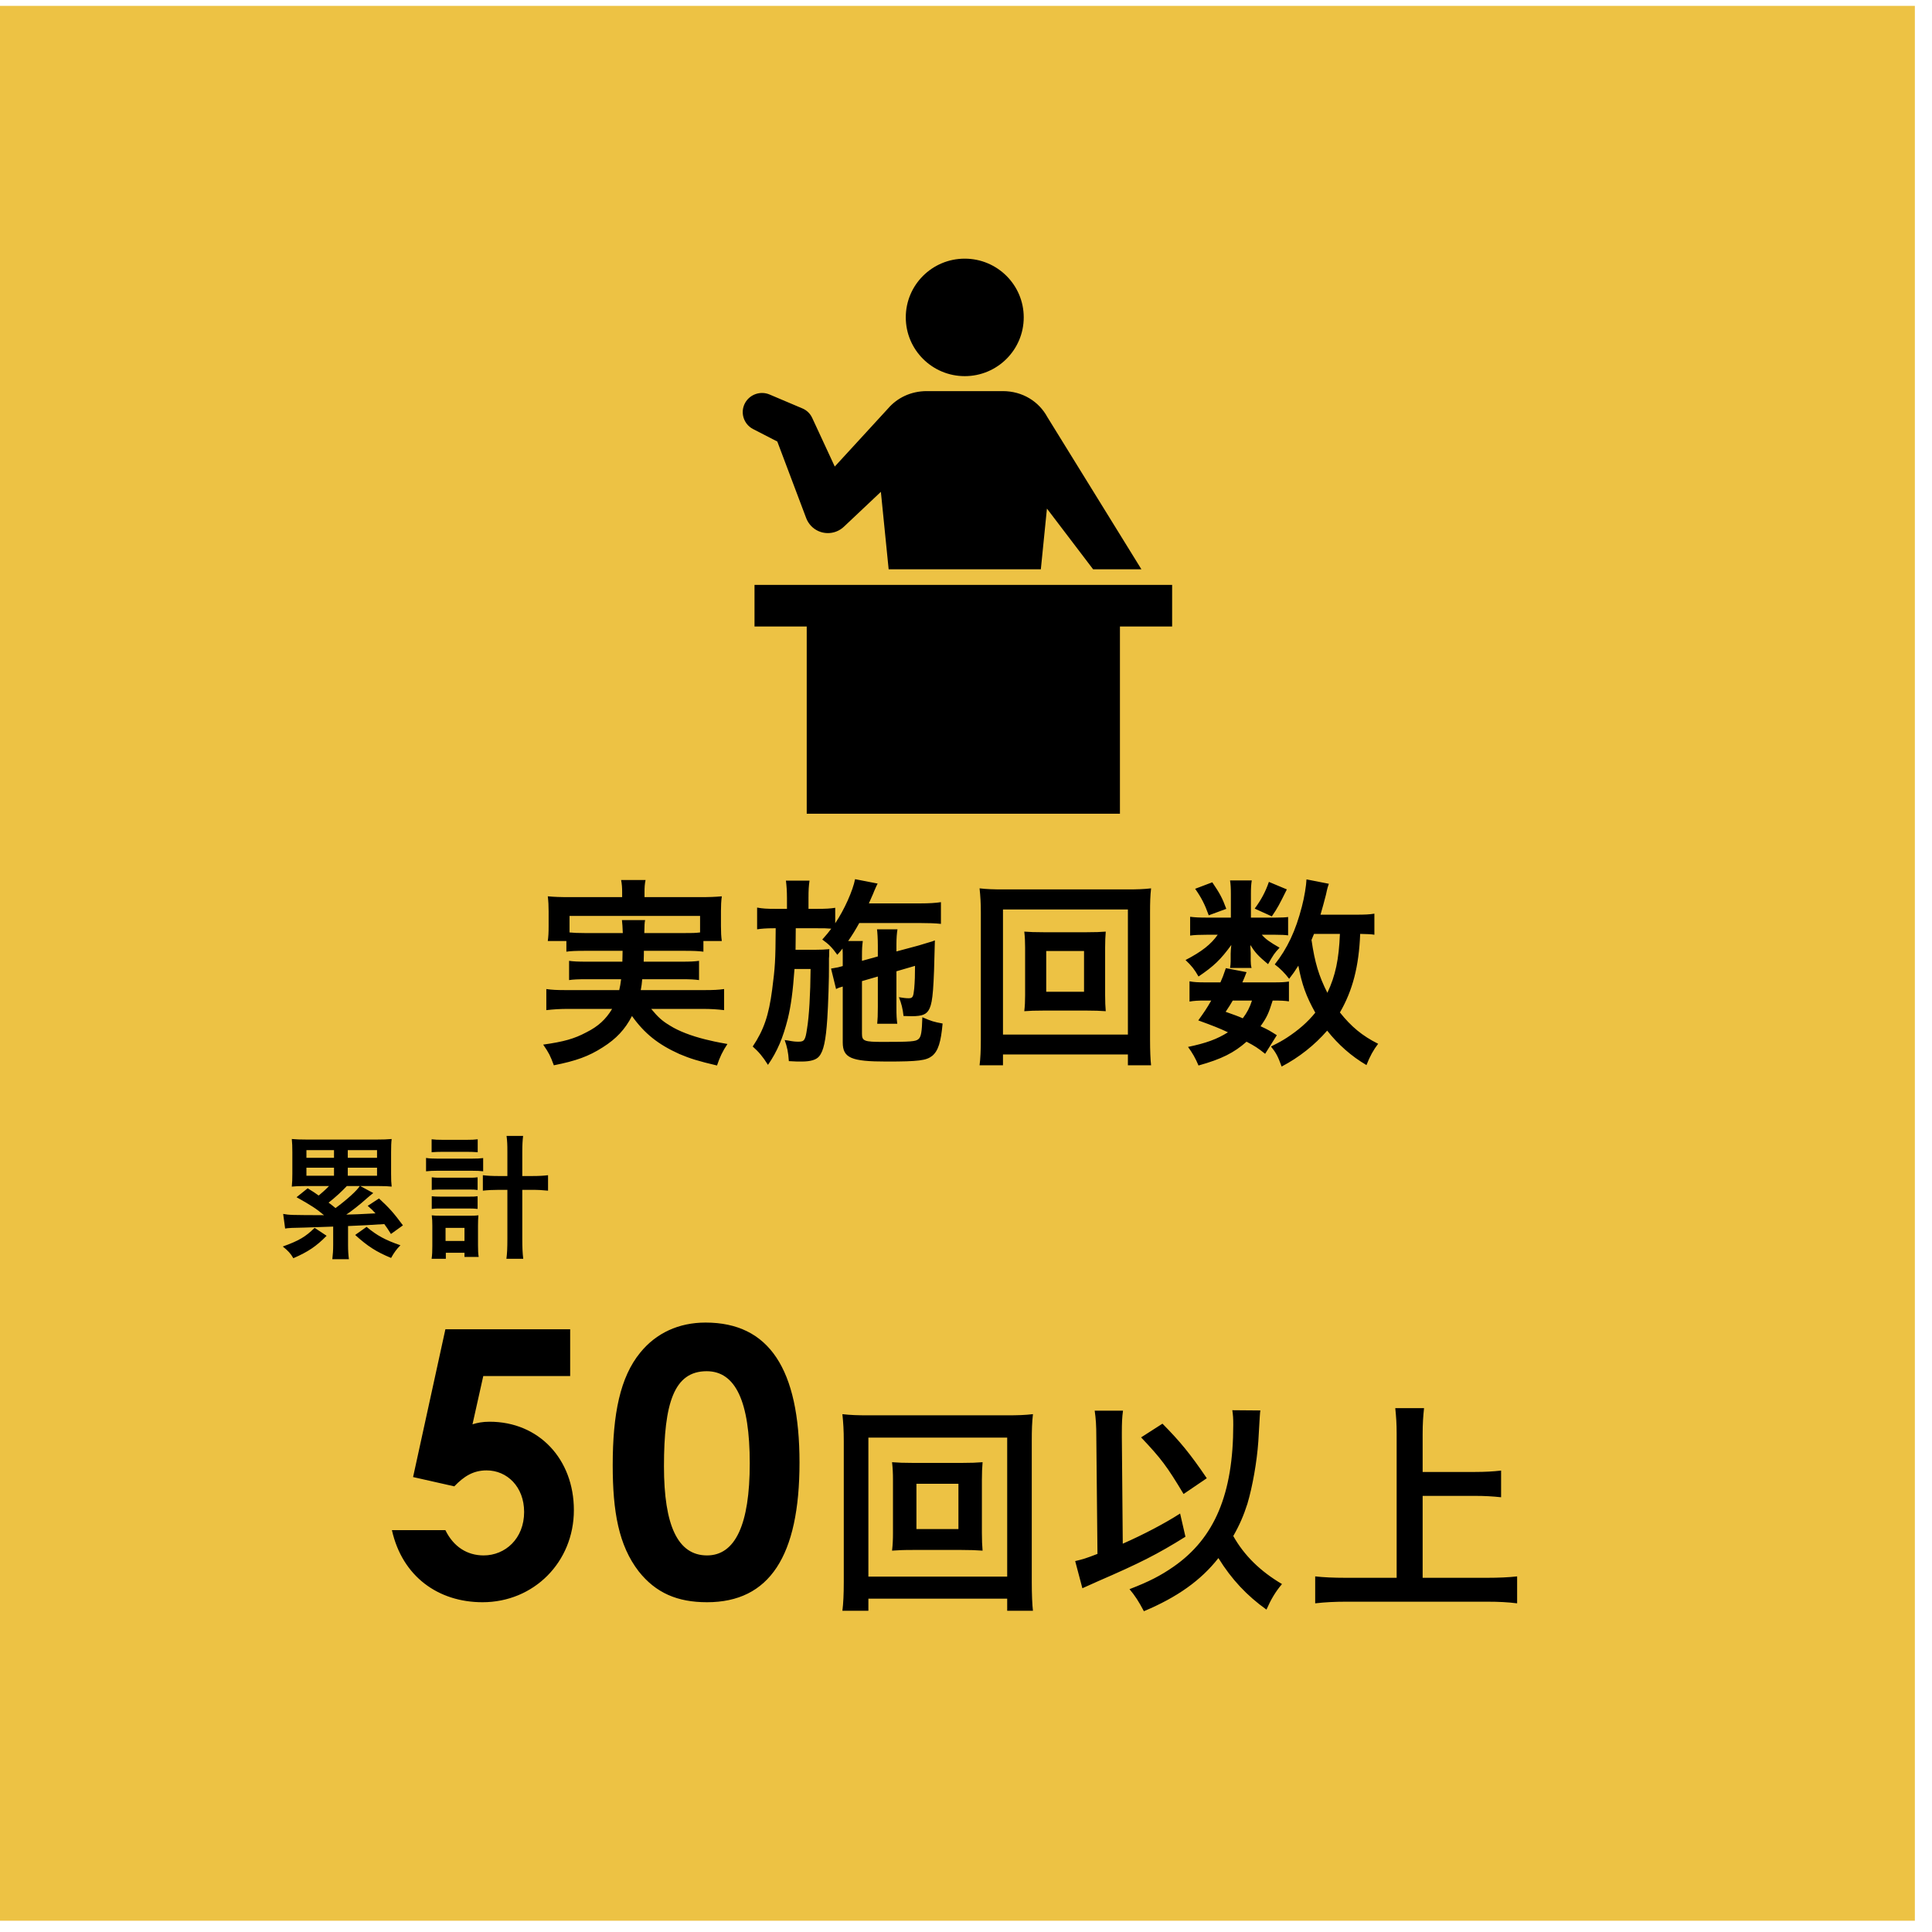
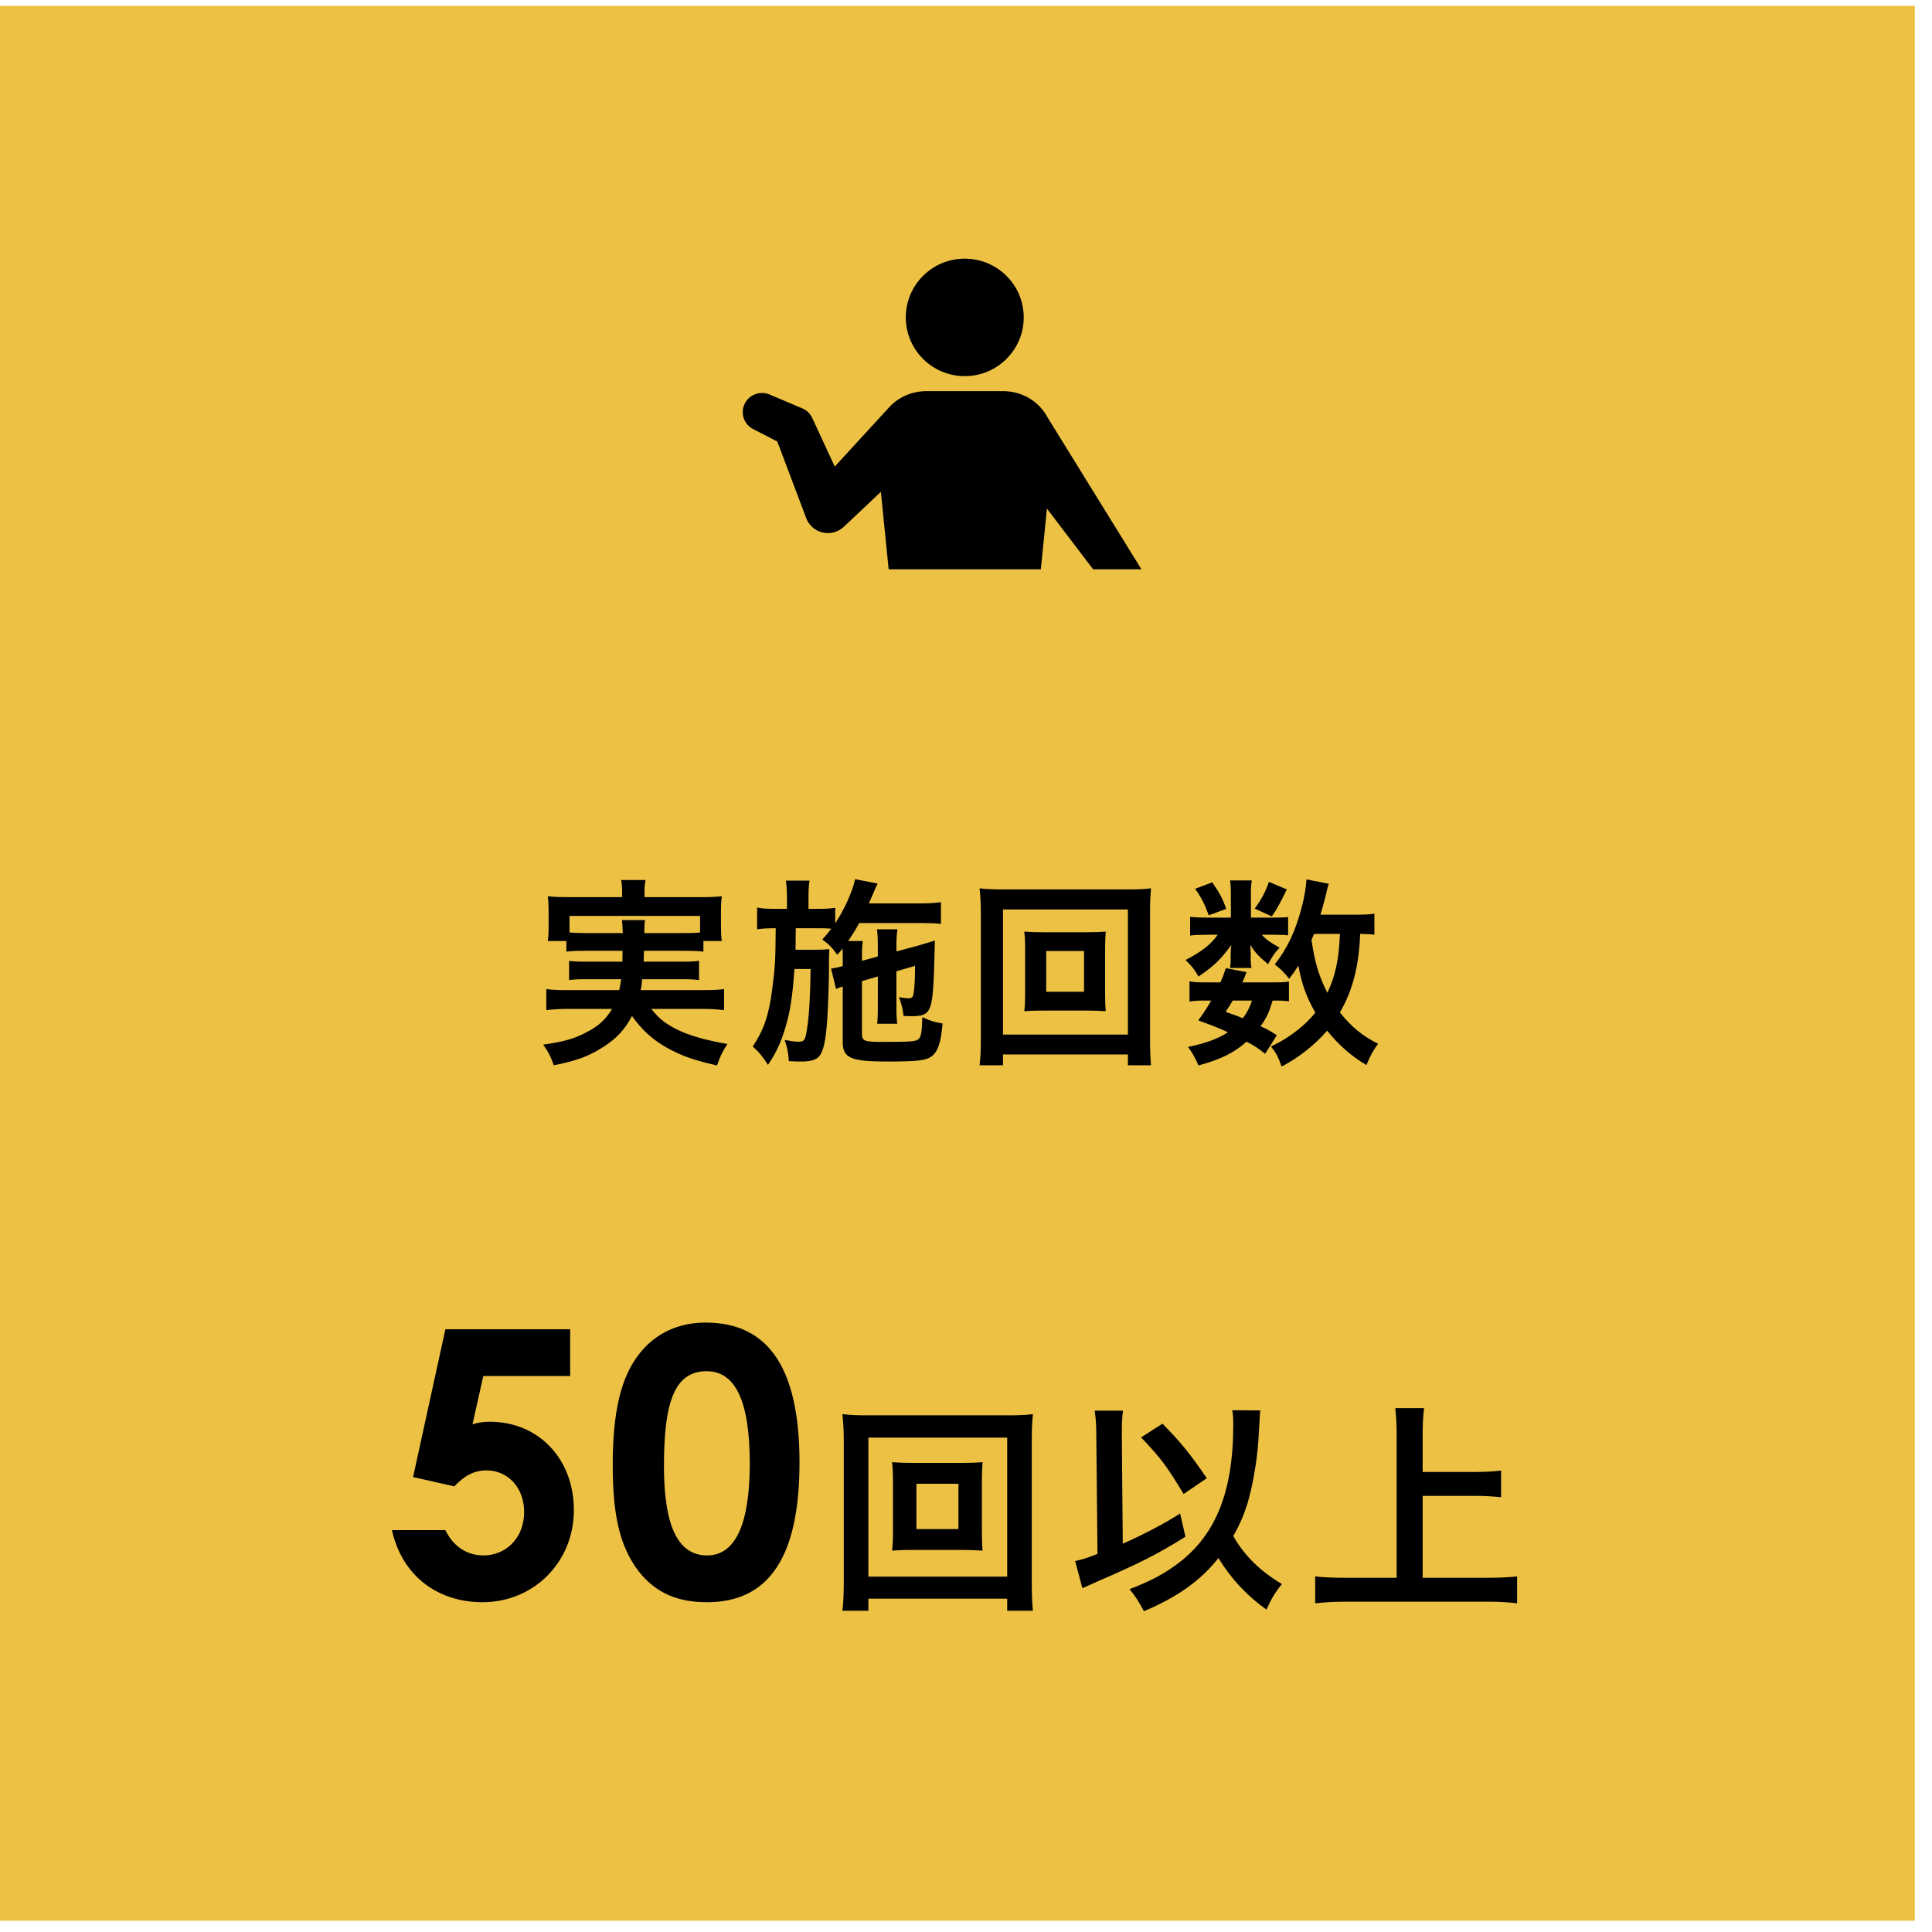
<svg xmlns="http://www.w3.org/2000/svg" width="84" height="84" viewBox="0 0 84 84" fill="none">
  <rect width="83.255" height="83.255" transform="translate(0 0.255)" fill="#EDC244" />
  <path d="M27.069 41.34H25.443C25.043 41.34 24.816 41.349 24.625 41.377V40.913H23.817C23.844 40.713 23.853 40.559 23.853 40.268V39.624C23.853 39.387 23.844 39.197 23.817 38.97C24.099 38.997 24.353 39.006 24.78 39.006H27.05V38.806C27.05 38.597 27.041 38.452 27.005 38.261H28.068C28.031 38.434 28.022 38.579 28.022 38.806V39.006H30.42C30.847 39.006 31.092 38.997 31.383 38.97C31.355 39.188 31.346 39.369 31.346 39.605V40.268C31.346 40.532 31.355 40.713 31.383 40.913H30.583V41.377C30.365 41.349 30.157 41.34 29.757 41.34H27.995C27.995 41.504 27.995 41.522 27.986 41.812H29.612C30.047 41.812 30.184 41.803 30.393 41.776V42.612C30.184 42.584 30.02 42.575 29.612 42.575H27.922C27.904 42.784 27.895 42.857 27.859 43.048H30.583C31.038 43.048 31.228 43.038 31.483 43.002V43.919C31.174 43.883 30.919 43.865 30.538 43.865H28.313C28.613 44.228 28.794 44.392 29.13 44.592C29.503 44.828 30.047 45.037 30.665 45.191C30.883 45.245 31.156 45.309 31.628 45.391C31.419 45.7 31.292 45.972 31.174 46.326C30.365 46.136 30.011 46.027 29.539 45.827C28.613 45.409 28.022 44.937 27.477 44.174C27.177 44.755 26.796 45.164 26.206 45.536C25.597 45.927 25.043 46.127 24.08 46.317C23.917 45.881 23.872 45.791 23.617 45.418C24.516 45.291 24.971 45.164 25.497 44.882C26.006 44.628 26.342 44.319 26.614 43.865H24.698C24.353 43.865 24.062 43.883 23.753 43.919V43.002C24.008 43.038 24.189 43.048 24.643 43.048H26.923C26.959 42.893 26.978 42.793 27.005 42.575H25.524C25.116 42.575 24.943 42.584 24.743 42.612V41.776C24.952 41.803 25.098 41.812 25.524 41.812H27.059C27.059 41.694 27.069 41.531 27.069 41.34ZM25.443 40.568H27.078C27.069 40.296 27.059 40.169 27.041 40.005H28.049C28.022 40.114 28.022 40.214 28.013 40.568H29.757C30.093 40.568 30.211 40.568 30.438 40.541V39.823H24.762V40.541C24.952 40.559 25.107 40.568 25.443 40.568ZM38.167 42.457L37.477 42.657V44.946C37.477 45.264 37.577 45.3 38.394 45.3C39.602 45.3 39.811 45.282 39.929 45.182C40.047 45.091 40.084 44.873 40.102 44.228C40.501 44.401 40.592 44.428 40.983 44.501C40.91 45.309 40.792 45.691 40.529 45.909C40.274 46.108 39.947 46.154 38.549 46.154C37.005 46.154 36.641 45.999 36.641 45.318V42.893C36.532 42.92 36.432 42.957 36.351 43.002L36.133 42.112C36.451 42.058 36.451 42.058 36.641 42.003V41.576C36.641 41.458 36.641 41.377 36.632 41.24C36.56 41.34 36.514 41.386 36.405 41.513C36.178 41.195 36.033 41.05 35.751 40.85C35.942 40.632 36.015 40.55 36.142 40.377C35.924 40.359 35.833 40.359 35.533 40.359H34.598C34.598 40.741 34.589 41.059 34.589 41.295H35.406C35.697 41.295 35.869 41.286 36.06 41.267C36.051 41.349 36.051 41.349 36.051 41.513C36.051 41.522 36.051 41.585 36.042 41.676C36.042 41.694 36.042 41.703 36.042 41.703C36.042 41.794 36.042 41.885 36.042 41.976C36.051 42.457 36.006 43.747 35.969 44.292C35.906 45.245 35.806 45.7 35.615 45.927C35.488 46.081 35.243 46.154 34.843 46.154C34.798 46.154 34.752 46.154 34.67 46.154C34.453 46.145 34.434 46.145 34.298 46.136C34.271 45.736 34.225 45.527 34.116 45.218C34.171 45.227 34.216 45.236 34.244 45.236C34.48 45.282 34.58 45.291 34.716 45.291C34.97 45.291 35.016 45.227 35.088 44.728C35.179 44.192 35.234 43.22 35.243 42.13H34.543C34.471 43.129 34.389 43.729 34.253 44.292C34.044 45.118 33.799 45.709 33.39 46.299C33.163 45.936 32.99 45.736 32.727 45.5C33.208 44.782 33.426 44.147 33.572 43.029C33.699 42.048 33.717 41.785 33.726 40.359H33.635C33.317 40.359 33.099 40.377 32.918 40.405V39.46C33.163 39.505 33.335 39.515 33.717 39.515H34.216V39.06C34.216 38.743 34.198 38.506 34.171 38.288H35.197C35.161 38.543 35.152 38.688 35.152 39.06V39.515H35.524C35.897 39.515 36.096 39.505 36.314 39.469V40.141C36.714 39.551 37.086 38.706 37.177 38.225L38.158 38.416C38.122 38.488 38.076 38.579 38.004 38.752C37.986 38.806 37.986 38.806 37.777 39.278H40.011C40.392 39.278 40.683 39.26 40.91 39.224V40.169C40.683 40.141 40.329 40.132 40.011 40.132H37.359C37.204 40.414 37.059 40.65 36.877 40.913H37.513C37.486 41.131 37.477 41.231 37.477 41.585V41.776L38.167 41.585V41.122C38.167 40.804 38.149 40.55 38.131 40.405H39.021C38.994 40.568 38.975 40.777 38.975 41.086V41.367L39.856 41.131C39.902 41.122 40.011 41.086 40.165 41.04C40.247 41.013 40.32 40.995 40.374 40.977C40.529 40.931 40.547 40.931 40.647 40.886C40.601 42.984 40.556 43.529 40.42 43.838C40.301 44.101 40.12 44.183 39.629 44.183C39.575 44.183 39.566 44.183 39.284 44.174C39.248 43.847 39.194 43.638 39.084 43.356C39.248 43.384 39.384 43.402 39.502 43.402C39.684 43.402 39.711 43.347 39.748 42.984C39.775 42.684 39.784 42.366 39.784 41.994L38.975 42.23V43.783C38.975 44.174 38.985 44.292 39.012 44.51H38.14C38.158 44.301 38.167 44.156 38.167 43.783V42.457ZM45.379 40.532H47.24C47.622 40.532 47.849 40.523 48.076 40.505C48.058 40.713 48.049 40.922 48.049 41.195V43.275C48.049 43.565 48.058 43.747 48.076 43.965C47.813 43.947 47.604 43.938 47.24 43.938H45.379C44.943 43.938 44.806 43.947 44.534 43.965C44.561 43.729 44.57 43.538 44.57 43.275V41.195C44.57 40.941 44.561 40.741 44.534 40.505C44.761 40.523 44.997 40.532 45.379 40.532ZM45.488 41.349V43.12H47.132V41.349H45.488ZM50.047 46.317H49.039V45.845H43.608V46.317H42.59C42.627 46.036 42.645 45.672 42.645 45.191V39.678C42.645 39.251 42.627 38.979 42.59 38.624C42.908 38.661 43.19 38.67 43.617 38.67H49.021C49.447 38.67 49.729 38.661 50.047 38.624C50.011 38.942 50.002 39.233 50.002 39.678V45.2C50.002 45.672 50.02 46.099 50.047 46.317ZM43.608 39.542V44.982H49.039V39.542H43.608ZM59.756 39.724V40.641C59.602 40.614 59.493 40.614 59.138 40.604C59.084 42.012 58.811 43.066 58.257 44.019C58.748 44.637 59.229 45.037 59.919 45.382C59.711 45.654 59.565 45.918 59.411 46.308C58.748 45.918 58.185 45.418 57.703 44.81C57.158 45.436 56.486 45.972 55.723 46.372C55.56 45.918 55.478 45.772 55.26 45.5C55.642 45.309 55.751 45.245 55.95 45.118C56.45 44.791 56.85 44.446 57.186 44.029C56.786 43.311 56.604 42.802 56.45 41.985C56.296 42.23 56.232 42.321 56.05 42.557C55.86 42.312 55.669 42.112 55.424 41.931C55.969 41.24 56.332 40.477 56.604 39.415C56.713 39.006 56.795 38.488 56.804 38.234L57.776 38.425C57.74 38.525 57.712 38.606 57.649 38.906C57.585 39.151 57.495 39.496 57.413 39.769H58.939C59.347 39.769 59.547 39.76 59.756 39.724ZM58.257 40.604H57.131C57.059 40.786 57.059 40.786 57.022 40.868C57.167 41.858 57.34 42.43 57.712 43.166C58.067 42.412 58.212 41.712 58.257 40.604ZM55.514 45.009L55.006 45.818C54.688 45.563 54.561 45.482 54.198 45.291C53.653 45.772 53.117 46.045 52.109 46.326C51.981 46.017 51.845 45.781 51.654 45.518C52.436 45.355 52.917 45.182 53.389 44.882C52.98 44.691 52.744 44.601 52.099 44.365C52.372 43.983 52.454 43.865 52.663 43.502H52.408C52.09 43.502 51.918 43.511 51.718 43.547V42.666C51.918 42.703 52.081 42.712 52.408 42.712H53.062C53.144 42.53 53.189 42.421 53.298 42.094L54.198 42.267C54.116 42.484 54.089 42.548 54.016 42.712H55.396C55.705 42.712 55.869 42.703 56.041 42.675V43.538C55.86 43.511 55.714 43.502 55.333 43.502C55.16 44.056 55.079 44.237 54.806 44.619C55.142 44.773 55.215 44.819 55.514 45.009ZM54.434 43.502H53.598C53.48 43.702 53.453 43.747 53.289 43.992C53.671 44.128 53.807 44.174 54.034 44.274C54.225 44.019 54.334 43.81 54.434 43.502ZM54.388 39.896H55.451C55.705 39.896 55.914 39.887 56.005 39.869V40.668C55.869 40.65 55.714 40.641 55.442 40.641H54.861C55.024 40.831 55.206 40.959 55.633 41.204C55.406 41.449 55.369 41.504 55.133 41.921C54.688 41.549 54.579 41.422 54.361 41.086C54.37 41.231 54.379 41.377 54.379 41.44V41.767C54.379 41.876 54.388 41.985 54.416 42.085H53.48C53.498 41.994 53.507 41.885 53.507 41.794V41.467C53.507 41.377 53.516 41.276 53.535 41.086C53.071 41.722 52.781 42.003 52.109 42.457C51.927 42.139 51.827 42.012 51.545 41.74C52.245 41.377 52.654 41.059 52.944 40.641H52.472C52.163 40.641 51.927 40.65 51.745 40.677V39.86C51.954 39.887 52.154 39.896 52.481 39.896H53.516V38.87C53.516 38.606 53.507 38.452 53.48 38.279H54.425C54.397 38.452 54.388 38.597 54.388 38.852V39.896ZM51.963 38.643L52.708 38.361C53.035 38.843 53.144 39.042 53.317 39.515L52.554 39.796C52.381 39.315 52.236 39.033 51.963 38.643ZM55.169 38.343L55.95 38.67C55.605 39.36 55.569 39.442 55.297 39.842L54.552 39.505C54.833 39.124 55.024 38.77 55.169 38.343Z" fill="black" />
-   <path d="M15.666 51.568L16.229 51.871C16.102 51.974 16.09 51.98 15.957 52.095C15.648 52.373 15.285 52.658 15.055 52.809C15.394 52.803 15.636 52.791 16.326 52.755C16.211 52.628 16.163 52.579 15.987 52.428L16.478 52.107C16.932 52.525 17.107 52.725 17.519 53.276L16.998 53.651C16.853 53.421 16.799 53.342 16.708 53.221C16.139 53.257 15.533 53.294 15.133 53.306V54.129C15.133 54.39 15.146 54.565 15.17 54.747H14.449C14.473 54.523 14.486 54.378 14.486 54.129V53.33C14.05 53.348 13.426 53.366 13.244 53.373C12.784 53.379 12.505 53.391 12.397 53.415L12.312 52.779C12.596 52.828 12.596 52.828 14.086 52.834C13.759 52.555 13.523 52.404 12.893 52.053L13.377 51.665C13.632 51.822 13.723 51.883 13.856 51.98C13.995 51.865 14.159 51.719 14.304 51.568H13.238C12.99 51.568 12.839 51.574 12.687 51.592C12.705 51.423 12.711 51.259 12.711 51.023V50.103C12.711 49.861 12.705 49.685 12.687 49.522C12.875 49.54 13.056 49.546 13.317 49.546H16.399C16.659 49.546 16.835 49.54 17.029 49.522C17.01 49.679 17.004 49.836 17.004 50.103V51.023C17.004 51.283 17.01 51.435 17.029 51.592C16.877 51.574 16.72 51.568 16.478 51.568H15.666ZM15.642 51.568H15.079C14.855 51.804 14.595 52.047 14.286 52.289C14.401 52.373 14.449 52.41 14.588 52.525C15.097 52.149 15.521 51.762 15.642 51.568ZM13.323 50.006V50.339H14.522V50.006H13.323ZM16.393 50.006H15.121V50.339H16.393V50.006ZM13.323 50.769V51.12H14.522V50.769H13.323ZM16.393 50.769H15.121V51.12H16.393V50.769ZM13.68 53.385L14.201 53.73C13.747 54.19 13.396 54.426 12.754 54.705C12.645 54.511 12.518 54.371 12.294 54.196C12.99 53.948 13.287 53.772 13.68 53.385ZM15.442 53.693L15.939 53.342C16.387 53.718 16.756 53.917 17.41 54.142C17.247 54.305 17.131 54.462 17.004 54.693C16.369 54.432 15.981 54.184 15.442 53.693ZM22.06 51.132V50.085C22.06 49.764 22.054 49.612 22.024 49.388H22.744C22.72 49.582 22.708 49.77 22.708 50.085V51.132H23.12C23.435 51.132 23.634 51.12 23.828 51.096V51.768C23.592 51.744 23.404 51.732 23.114 51.732H22.708V53.851C22.708 54.257 22.72 54.487 22.75 54.729H22.018C22.048 54.499 22.06 54.275 22.06 53.851V51.732H21.697C21.443 51.732 21.2 51.744 20.994 51.768V51.096C21.176 51.12 21.394 51.132 21.697 51.132H22.06ZM18.766 50.097V49.534C18.912 49.552 19.027 49.558 19.269 49.558H20.274C20.51 49.558 20.619 49.552 20.77 49.534V50.097C20.619 50.085 20.498 50.079 20.274 50.079H19.269C19.057 50.079 18.906 50.085 18.766 50.097ZM18.524 50.926V50.345C18.669 50.369 18.803 50.375 19.015 50.375H20.516C20.734 50.375 20.867 50.369 21.007 50.351V50.926C20.861 50.908 20.758 50.902 20.516 50.902H19.015C18.821 50.902 18.7 50.908 18.524 50.926ZM18.772 51.738V51.187C18.906 51.205 18.96 51.205 19.154 51.205H20.389C20.595 51.205 20.625 51.205 20.765 51.187V51.738C20.631 51.719 20.571 51.719 20.389 51.719H19.154C18.96 51.719 18.918 51.719 18.772 51.738ZM18.772 52.561V52.01C18.881 52.022 18.954 52.028 19.154 52.028H20.389C20.589 52.028 20.637 52.028 20.765 52.01V52.561C20.643 52.549 20.571 52.543 20.383 52.543H19.148C18.96 52.543 18.899 52.543 18.772 52.561ZM19.384 54.468V54.729H18.766C18.791 54.559 18.797 54.396 18.797 54.178V53.288C18.797 53.106 18.791 52.997 18.772 52.84C18.875 52.852 18.966 52.858 19.184 52.858H20.431C20.607 52.858 20.704 52.852 20.801 52.84C20.789 52.979 20.783 53.088 20.783 53.288V54.148C20.783 54.359 20.789 54.511 20.813 54.65H20.195V54.468H19.384ZM19.372 53.385V53.954H20.195V53.385H19.372Z" fill="black" />
  <path d="M17.96 64.22L19.365 57.794H24.79V59.828H21.012L20.543 61.927C20.737 61.863 20.979 61.814 21.286 61.814C23.434 61.814 24.951 63.445 24.951 65.657C24.951 67.918 23.208 69.662 20.979 69.662C19.058 69.662 17.492 68.547 17.04 66.529H19.365C19.72 67.256 20.317 67.627 21.028 67.627C21.964 67.627 22.788 66.9 22.788 65.738C22.788 64.64 22.045 63.93 21.157 63.93C20.576 63.93 20.172 64.188 19.752 64.624L17.96 64.22ZM30.677 57.503C33.438 57.503 34.761 59.522 34.761 63.59C34.761 67.659 33.454 69.662 30.741 69.662C29.449 69.662 28.513 69.258 27.77 68.321C26.898 67.191 26.64 65.722 26.64 63.703C26.64 61.475 26.963 59.877 27.835 58.811C28.529 57.955 29.514 57.503 30.677 57.503ZM30.725 59.618C29.304 59.618 28.868 61.007 28.868 63.752C28.868 66.319 29.465 67.627 30.741 67.627C31.968 67.627 32.598 66.287 32.598 63.623C32.598 60.943 31.984 59.618 30.725 59.618ZM39.724 63.605H41.792C42.216 63.605 42.469 63.594 42.721 63.574C42.701 63.806 42.691 64.039 42.691 64.341V66.652C42.691 66.975 42.701 67.177 42.721 67.419C42.428 67.399 42.196 67.389 41.792 67.389H39.724C39.239 67.389 39.088 67.399 38.785 67.419C38.815 67.157 38.825 66.945 38.825 66.652V64.341C38.825 64.059 38.815 63.837 38.785 63.574C39.037 63.594 39.3 63.605 39.724 63.605ZM39.845 64.513V66.481H41.671V64.513H39.845ZM44.911 70.033H43.791V69.508H37.756V70.033H36.626C36.666 69.72 36.686 69.316 36.686 68.782V62.656C36.686 62.182 36.666 61.879 36.626 61.485C36.979 61.526 37.292 61.536 37.766 61.536H43.77C44.245 61.536 44.557 61.526 44.911 61.485C44.87 61.839 44.86 62.161 44.86 62.656V68.792C44.86 69.316 44.88 69.791 44.911 70.033ZM37.756 62.505V68.549H43.791V62.505H37.756ZM53.579 61.314L54.8 61.324C54.78 61.435 54.78 61.435 54.71 62.666C54.649 63.554 54.457 64.634 54.235 65.381C54.074 65.885 53.892 66.309 53.62 66.784C54.104 67.641 54.8 68.317 55.739 68.872C55.456 69.205 55.265 69.528 55.063 69.983C54.215 69.377 53.549 68.671 52.974 67.742C52.217 68.711 51.178 69.448 49.734 70.053C49.512 69.629 49.341 69.367 49.109 69.094C49.946 68.772 50.461 68.509 51.026 68.115C52.812 66.874 53.62 64.947 53.62 61.95C53.62 61.637 53.61 61.536 53.579 61.314ZM47.716 67.561L47.666 62.484C47.666 61.97 47.645 61.677 47.595 61.334H48.826C48.786 61.617 48.776 61.879 48.776 62.273V62.495L48.816 67.117C49.714 66.723 50.673 66.218 51.309 65.805L51.541 66.814C50.33 67.571 49.553 67.964 47.736 68.751C47.383 68.913 47.302 68.943 47.06 69.054L46.747 67.873C47.09 67.793 47.222 67.752 47.716 67.561ZM49.613 62.495L50.542 61.899C51.309 62.676 51.743 63.201 52.469 64.271L51.46 64.957C50.733 63.746 50.491 63.423 49.613 62.495ZM61.854 65.038V68.6H64.66C65.154 68.6 65.608 68.58 65.962 68.539V69.71C65.558 69.659 65.154 69.639 64.67 69.639H58.514C58.06 69.639 57.616 69.659 57.182 69.71V68.539C57.555 68.58 57.969 68.6 58.514 68.6H60.724V62.343C60.724 61.899 60.704 61.617 60.664 61.223H61.915C61.875 61.586 61.854 61.909 61.854 62.343V63.998H64.135C64.559 63.998 64.922 63.978 65.265 63.938V65.098C64.902 65.058 64.539 65.038 64.135 65.038H61.854Z" fill="black" />
-   <path d="M32.805 25.43V27.239H35.075V35.379H48.693V27.239H50.962V25.43H32.805Z" fill="black" />
  <path d="M41.946 16.354C43.362 16.354 44.51 15.209 44.51 13.799C44.51 12.39 43.362 11.246 41.946 11.246C40.529 11.246 39.382 12.388 39.382 13.799C39.382 15.21 40.531 16.354 41.946 16.354Z" fill="black" />
  <path d="M35.051 22.525C35.097 22.646 35.169 22.763 35.262 22.863C35.645 23.268 36.285 23.285 36.691 22.901L36.746 22.849L38.299 21.384L38.637 24.751H45.254L45.519 22.112L47.526 24.751H49.626C49.404 24.391 45.545 18.145 45.535 18.13C45.17 17.457 44.458 17.005 43.599 17.005H40.294C39.602 17.005 39.006 17.3 38.609 17.763L36.294 20.285L35.337 18.221L35.308 18.16C35.227 17.988 35.083 17.841 34.893 17.76L33.459 17.152C33.061 16.984 32.591 17.146 32.387 17.535C32.174 17.943 32.335 18.445 32.745 18.656L33.796 19.197L35.051 22.524V22.525Z" fill="black" />
</svg>